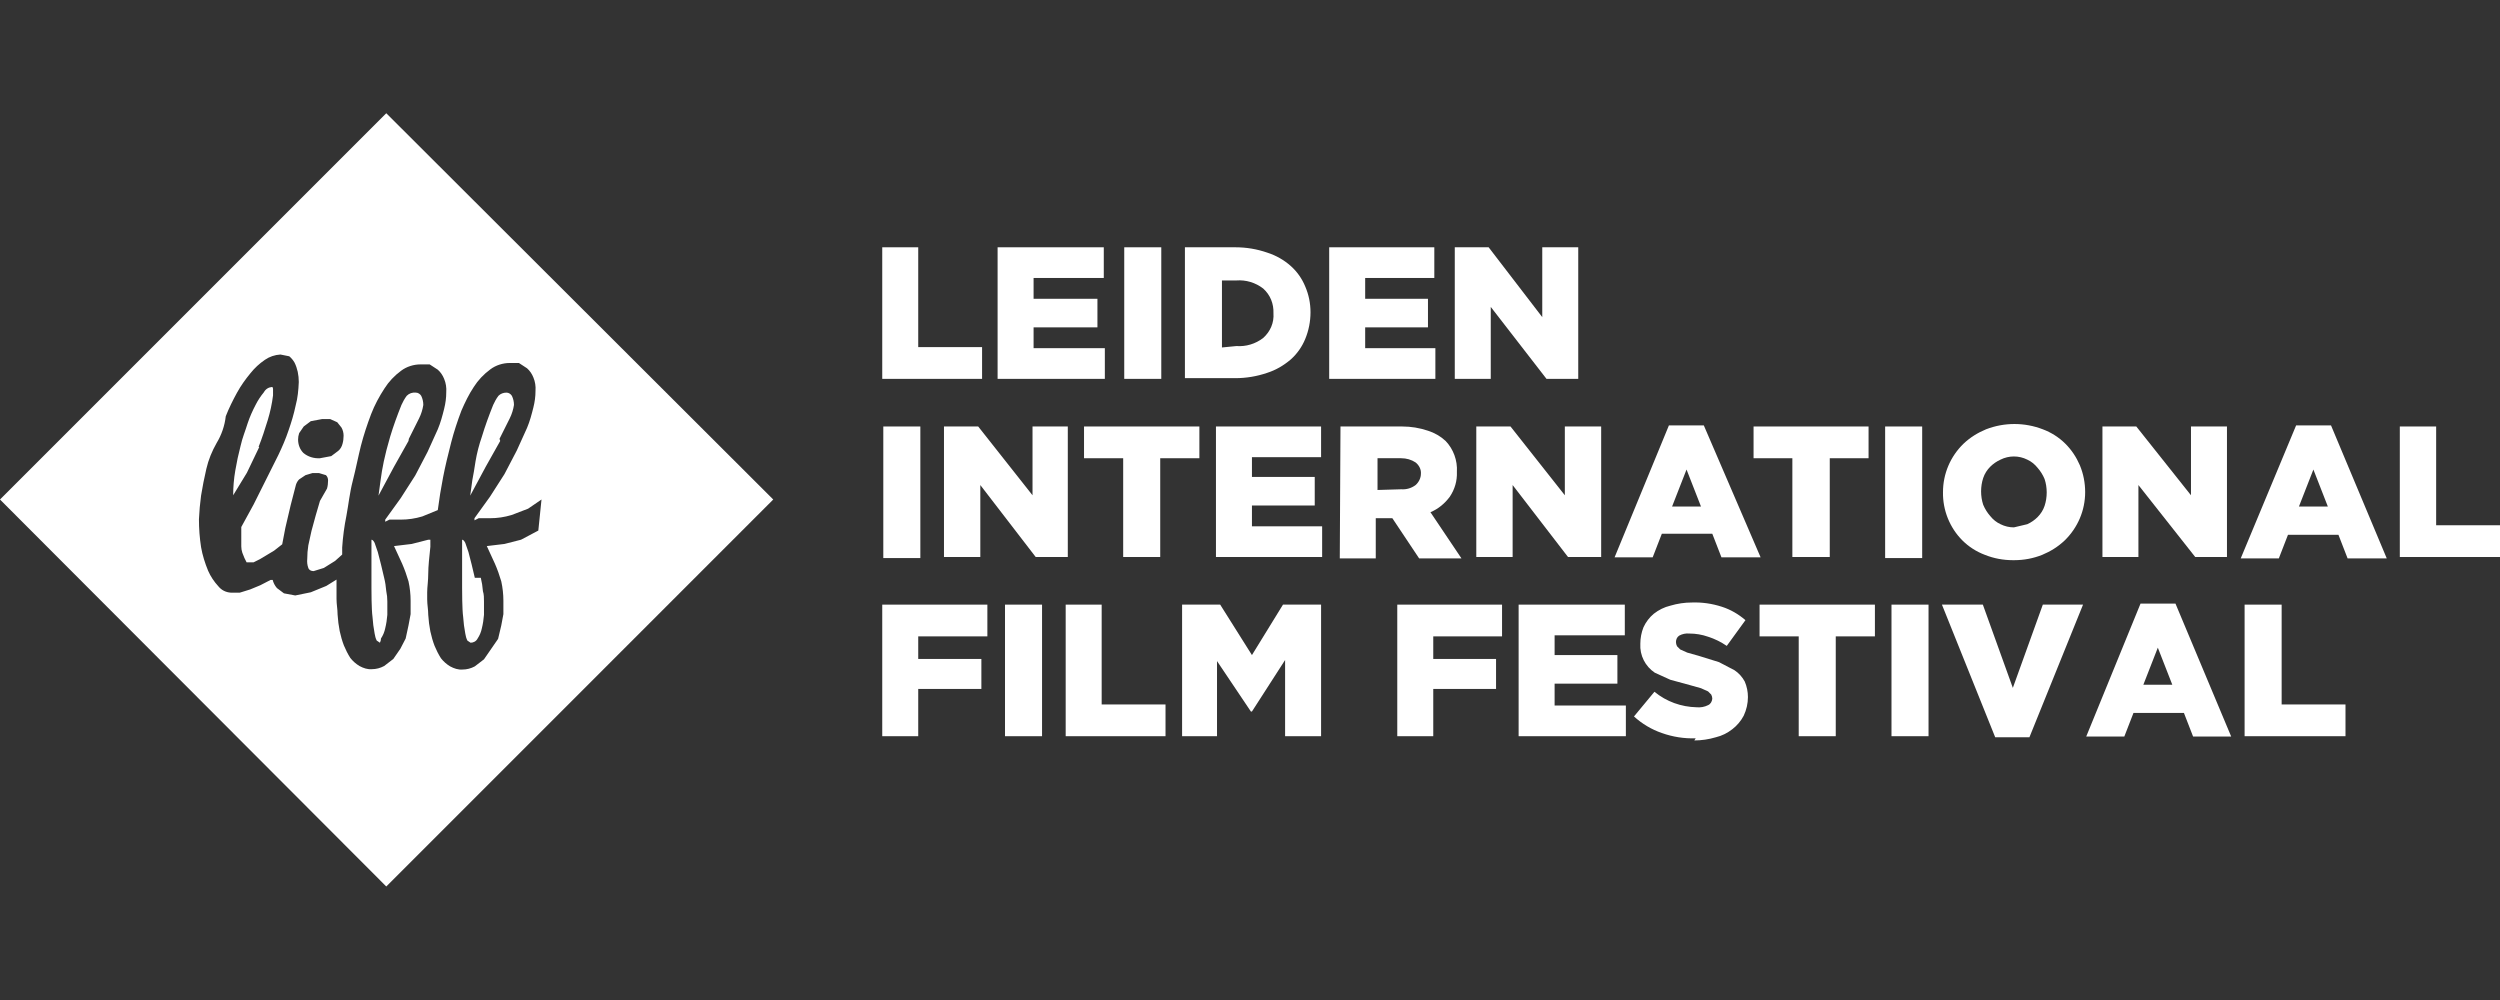
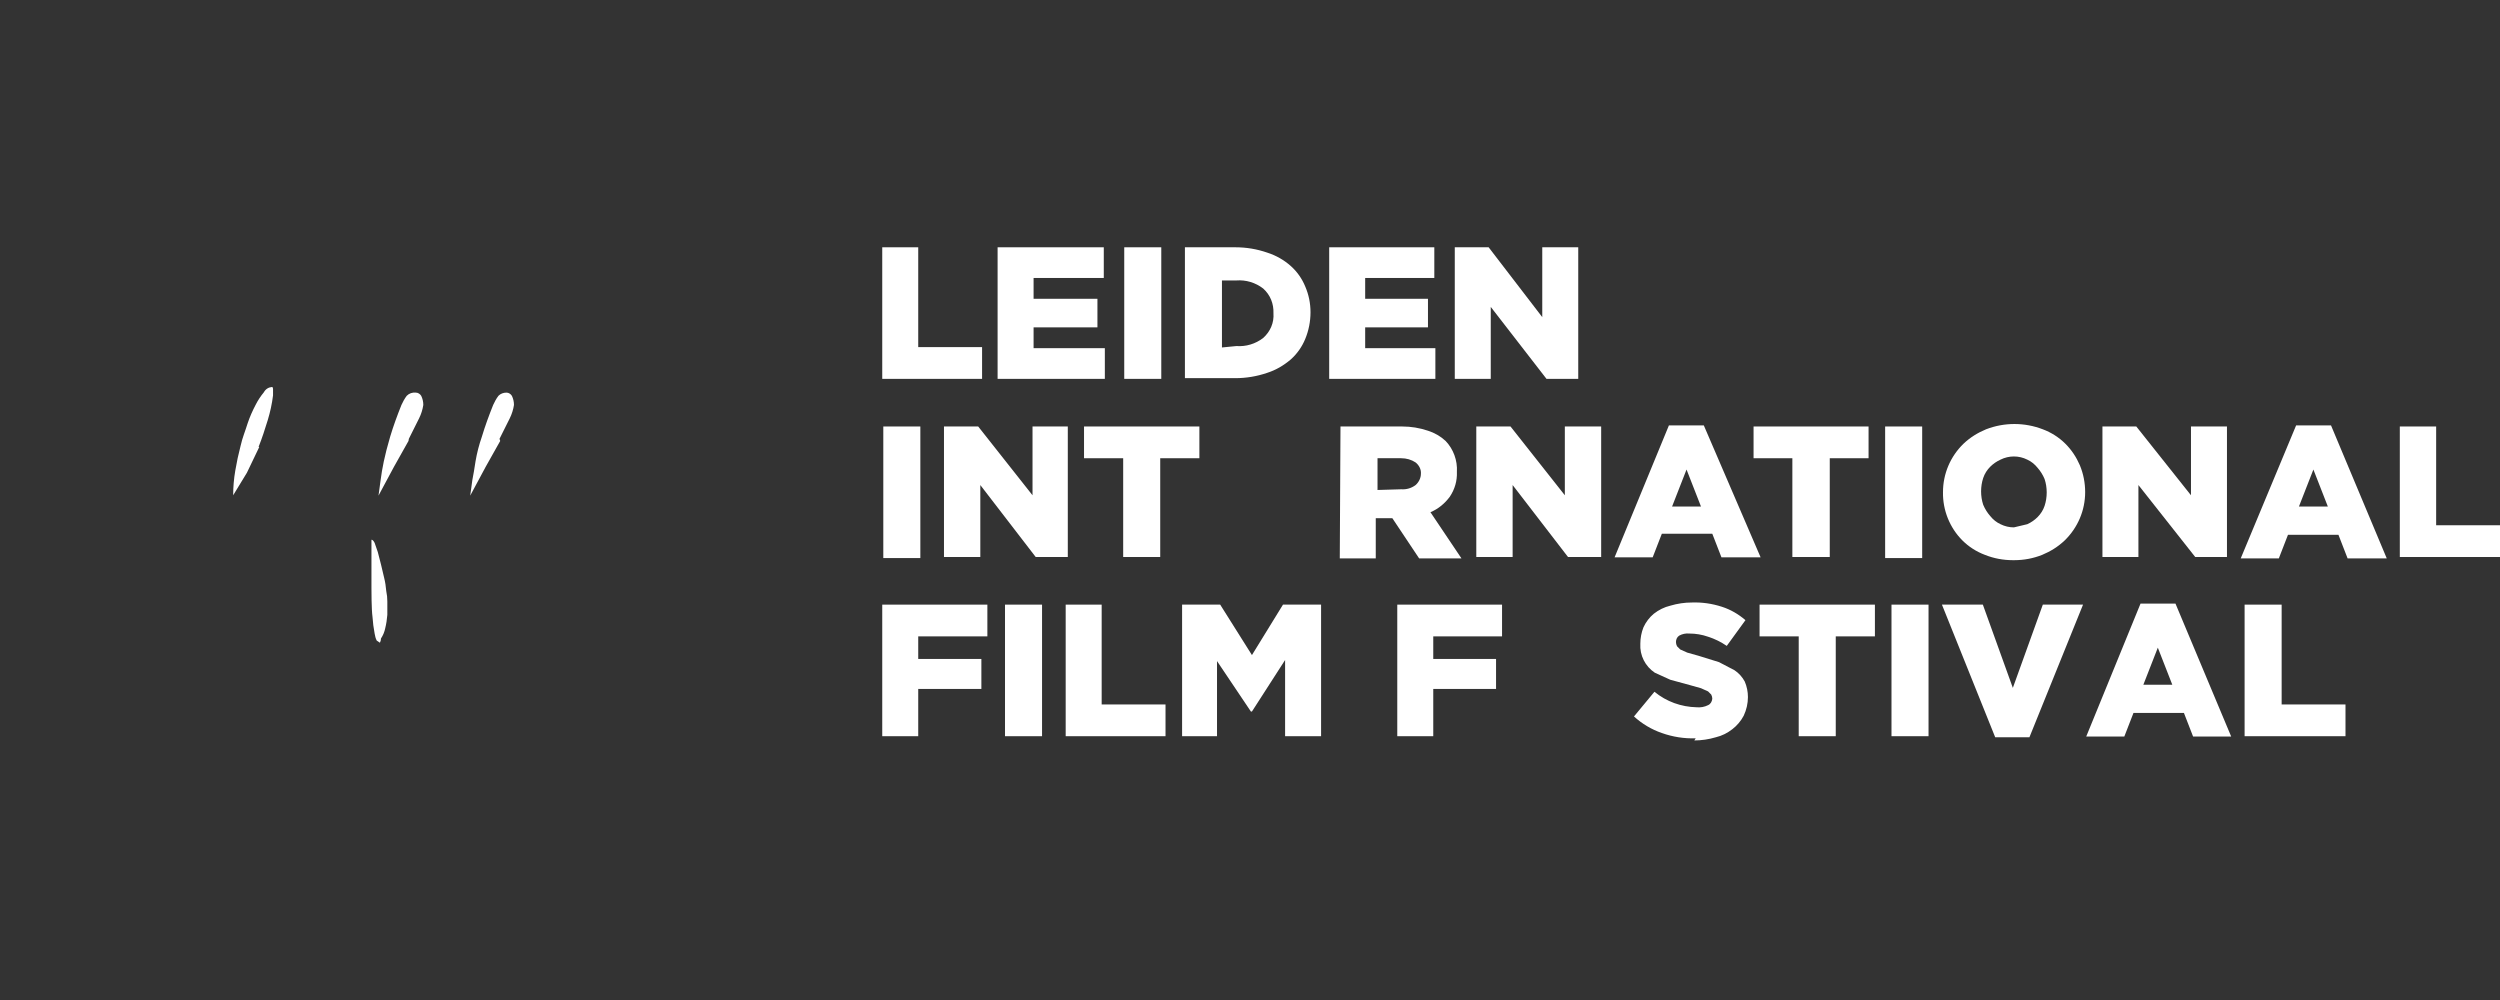
<svg xmlns="http://www.w3.org/2000/svg" version="1.1" x="0px" y="0px" viewBox="0 0 708.7 283.5" style="enable-background:new 0 0 708.7 283.5;" xml:space="preserve">
  <rect x="0" y="0" width="708.7" height="283.5" fill="#333333" stroke="none" />
  <style type="text/css">
	.st0{display:none;}
	.st1{display:inline;}
	.st2{fill:#FFFFFF;}
	.st3{fill:#00FF00;}
	.st4{fill:#FF0000;}
	.st5{fill:#00FFFF;}
	.st6{fill:#FF00FF;}
	.st7{fill:#FFFF00;}
	.st8{fill:#0000FF;}
	.st9{display:inline;fill:#0000FB;}
	.st10{display:inline;fill:#FFFFFF;}
</style>
  <g id="liff">
    <g>
      <g>
-         <path class="st2" d="M109.5,32.1L0,141.6l109.5,109.7l109.7-109.7L109.5,32.1z M86.1,120.9l2-1.5l3.2-0.6h2.3l2,0.9l1.2,1.5     c0.4,0.7,0.6,1.5,0.6,2.3c0,0.8-0.1,1.6-0.3,2.3c-0.2,0.8-0.6,1.5-1.2,2l-2,1.5l-3.2,0.6c-1.7,0.1-3.4-0.4-4.7-1.5     c-1-1-1.5-2.4-1.5-3.8c0-0.6,0.1-1.2,0.3-1.8L86.1,120.9z M147.7,153l-4.7,1.2l-5,0.6l2.3,5c0.7,1.6,1.3,3.3,1.8,5     c0.4,1.8,0.6,3.7,0.6,5.5v3.8l-0.6,3.2l-0.9,3.8l-2,2.9l-2,2.9l-2.6,2c-1.1,0.6-2.3,0.9-3.5,0.9c-1.2,0.1-2.4-0.3-3.5-0.9     c-1-0.6-1.9-1.4-2.6-2.3c-0.7-1.1-1.3-2.3-1.8-3.5c-0.5-1.3-0.9-2.7-1.2-4.1c-0.3-1.5-0.5-3.1-0.6-4.7c0-1.5-0.3-2.9-0.3-4.4v-2     c0-1.5,0.3-3.2,0.3-5.3c0-2,0.3-4.7,0.6-7.6v-2h-0.6l-4.7,1.2l-5,0.6l2.3,5c0.7,1.6,1.3,3.3,1.8,5c0.4,1.8,0.6,3.7,0.6,5.5v3.8     l-0.6,3.2L115,181l-1.5,2.9l-2,2.9l-2.6,2c-1.1,0.6-2.3,0.9-3.5,0.9c-1.2,0.1-2.4-0.3-3.5-0.9c-1-0.6-1.9-1.4-2.6-2.3     c-0.7-1.1-1.3-2.3-1.8-3.5c-0.5-1.3-0.9-2.7-1.2-4.1c-0.3-1.5-0.5-3.1-0.6-4.7c0-1.5-0.3-2.9-0.3-4.4v-5.5l-2.9,1.8l-4.4,1.8     l-4.4,0.9l-3.2-0.6l-2-1.5c-0.6-0.7-1-1.5-1.2-2.3h-0.6l-2.9,1.5l-2.9,1.2l-2.9,0.9h-2.6c-1.4-0.1-2.6-0.7-3.5-1.8     c-1.2-1.3-2.2-2.8-2.9-4.4c-0.9-2.2-1.6-4.4-2-6.7c-0.4-2.6-0.6-5.2-0.6-7.9c0.1-2.2,0.3-4.5,0.6-6.7c0.4-2.5,0.9-5,1.5-7.6     c0.6-2.6,1.6-5,2.9-7.3c1.4-2.3,2.3-4.9,2.6-7.6c0.9-2.3,2-4.5,3.2-6.7c1.1-2,2.4-3.8,3.8-5.5c1.2-1.5,2.5-2.7,4.1-3.8     c1.3-0.9,2.8-1.4,4.4-1.5L82,101c0.6,0.5,1.1,1.1,1.5,1.8c0.4,0.8,0.7,1.7,0.9,2.6c0.2,1,0.3,1.9,0.3,2.9     c-0.1,2.3-0.3,4.5-0.9,6.7c-0.5,2.4-1.2,4.7-2,7c-0.8,2.4-1.8,4.7-2.9,7l-3.5,7l-3.5,7l-3.5,6.4v5.5c0,0.6,0.1,1.2,0.3,1.8     l0.6,1.5l0.6,1.2h2l1.8-0.9l2-1.2l2-1.2l2.3-1.8l0.9-4.7l1.5-6.4l1.5-5.8c0.2-0.6,0.5-1.1,0.9-1.5l1.8-1.2l2-0.6h1.8l2,0.6     c0.4,0.4,0.6,0.9,0.6,1.5c0,0.8-0.1,1.6-0.3,2.3l-2,3.5l-1.2,4.1l-1.2,4.4l-0.9,4.1c-0.2,1.3-0.3,2.5-0.3,3.8     c-0.1,0.9,0,1.8,0.3,2.6c0.2,0.6,0.8,0.9,1.5,0.9l2.9-0.9l3.2-2l2-1.8v-2c0.2-3,0.6-6.1,1.2-9c0.6-3.2,0.9-6.4,1.8-9.9     c0.9-3.5,1.5-6.7,2.3-9.9c0.8-3.1,1.8-6.1,2.9-9c1-2.6,2.3-5,3.8-7.3c1.2-1.9,2.8-3.6,4.7-5c1.6-1.2,3.6-1.8,5.5-1.8h2.6l2.3,1.5     c0.8,0.7,1.4,1.6,1.8,2.6c0.5,1.2,0.7,2.5,0.6,3.8c0,1.6-0.2,3.1-0.6,4.7c-0.5,2-1,3.9-1.8,5.8l-2.9,6.4l-3.5,6.7l-4.1,6.4     l-4.4,6.1v0.6l1.2-0.6h3.2c2.1,0,4.1-0.3,6.1-0.9l4.4-1.8c0.4-3.1,0.9-6.2,1.5-9.3c0.6-3.1,1.4-6.4,2.3-9.9     c0.8-3.1,1.8-6.1,2.9-9c1-2.3,2.1-4.6,3.5-6.7c1.2-1.9,2.8-3.6,4.7-5c1.6-1.2,3.6-1.8,5.5-1.8h2.6l2.3,1.5     c0.8,0.7,1.4,1.6,1.8,2.6c0.5,1.2,0.7,2.5,0.6,3.8c0,1.6-0.2,3.1-0.6,4.7c-0.5,2-1,3.9-1.8,5.8l-2.9,6.4l-3.5,6.7l-4.1,6.4     l-4.4,6.1v0.6l1.2-0.6h3.2c2.1,0,4.1-0.3,6.1-0.9l4.7-1.8l3.8-2.6l-0.9,8.8L147.7,153z" />
        <path class="st2" d="M141.6,124.4l2.9-5.8c0.6-1.2,1-2.5,1.2-3.8c0-0.9-0.2-1.8-0.6-2.6c-0.3-0.5-0.9-0.9-1.5-0.9     c-0.9,0-1.7,0.3-2.3,0.9c-0.6,0.8-1.1,1.7-1.5,2.6c-1.2,3-2.3,6-3.2,9c-0.8,2.3-1.4,4.6-1.8,7c-0.3,2-0.6,3.8-0.9,5.3l-0.6,4.4     l4.4-8.2l4.1-7.3" />
-         <path class="st2" d="M134.6,163.8l-0.9-3.8l-0.9-3.5l-0.9-2.6c-0.3-0.6-0.6-0.9-0.9-0.9v13.7c0,0.6,0,6.1,0.3,8.2     c0.1,1.6,0.3,3.1,0.6,4.7c0.1,0.7,0.3,1.4,0.6,2l0.9,0.6c0.8,0,1.6-0.4,2-1.2c0.6-0.9,1-1.9,1.2-2.9c0.3-1.2,0.5-2.5,0.6-3.8     v-3.8c0-1,0-2-0.3-2.9c-0.1-1.3-0.3-2.6-0.6-3.8" />
        <path class="st2" d="M115.9,124.4l2.9-5.8c0.6-1.2,1-2.5,1.2-3.8c0-0.9-0.2-1.8-0.6-2.6c-0.3-0.5-0.9-0.9-1.5-0.9     c-1-0.1-1.9,0.2-2.6,0.9c-0.6,0.8-1.1,1.7-1.5,2.6c-1.2,3-2.3,6-3.2,9c-0.8,2.7-1.4,5.1-1.8,7c-0.4,1.9-0.7,3.7-0.9,5.3l-0.6,4.4     l4.4-8.2l4.1-7.3" />
        <path class="st2" d="M108.9,163.8L108,160l-0.9-3.5l-0.9-2.6c-0.3-0.6-0.6-0.9-0.9-0.9v13.7c0,0.6,0,6.1,0.3,8.2     c0.1,1.6,0.3,3.1,0.6,4.7c0.1,0.7,0.3,1.4,0.6,2l0.9,0.6c0.2-0.4,0.3-0.8,0.3-1.2c0.6-0.9,1-1.9,1.2-2.9c0.3-1.2,0.5-2.5,0.6-3.8     v-3.8c0-1-0.1-2-0.3-2.9C109.4,166.3,109.2,165,108.9,163.8" />
        <path class="st2" d="M73.3,126.7c1-2.5,1.8-5,2.6-7.6c0.7-2.3,1.2-4.6,1.5-7v-1.8c0-0.6-0.3-0.6-0.3-0.6c-1,0.1-1.8,0.6-2.3,1.5     c-0.9,1.1-1.7,2.3-2.3,3.5c-0.9,1.7-1.7,3.5-2.3,5.3c-0.6,2-1.5,4.1-2,6.4c-0.6,2.3-1.1,4.6-1.5,7c-0.4,2.3-0.6,4.7-0.6,7L70,134     l3.5-7.3" />
      </g>
      <g>
        <polygon class="st2" points="412.4,70.1 422,70.1 437.2,89.9 437.2,70.1 447.4,70.1 447.4,107.4 438.4,107.4 422.6,87      422.6,107.4 412.4,107.4    " />
        <polygon class="st2" points="376.8,70.1 406.6,70.1 406.6,78.8 387,78.8 387,84.7 404.8,84.7 404.8,92.8 387,92.8 387,98.7      406.9,98.7 406.9,107.4 376.8,107.4    " />
-         <path class="st2" d="M335.9,70.1h14.3c3.1,0,6.1,0.5,9,1.5c2.5,0.8,4.8,2.1,6.7,3.8c1.8,1.6,3.2,3.6,4.1,5.8     c1,2.3,1.5,4.8,1.5,7.3l0,0c0,2.6-0.5,5.2-1.5,7.6c-0.9,2.2-2.3,4.2-4.1,5.8c-2,1.7-4.2,3-6.7,3.8c-2.9,1-6,1.5-9,1.5h-14.3V70.1     z M350.5,98.1c2.7,0.2,5.4-0.6,7.6-2.3c2-1.8,3.1-4.3,2.9-7l0,0c0.1-2.7-0.9-5.2-2.9-7c-2.2-1.7-4.9-2.5-7.6-2.3h-4.1v19     L350.5,98.1z" />
+         <path class="st2" d="M335.9,70.1h14.3c3.1,0,6.1,0.5,9,1.5c2.5,0.8,4.8,2.1,6.7,3.8c1.8,1.6,3.2,3.6,4.1,5.8     c1,2.3,1.5,4.8,1.5,7.3l0,0c0,2.6-0.5,5.2-1.5,7.6c-0.9,2.2-2.3,4.2-4.1,5.8c-2,1.7-4.2,3-6.7,3.8c-2.9,1-6,1.5-9,1.5h-14.3z M350.5,98.1c2.7,0.2,5.4-0.6,7.6-2.3c2-1.8,3.1-4.3,2.9-7l0,0c0.1-2.7-0.9-5.2-2.9-7c-2.2-1.7-4.9-2.5-7.6-2.3h-4.1v19     L350.5,98.1z" />
        <rect x="318.7" y="70.1" class="st2" width="10.5" height="37.3" />
        <polygon class="st2" points="282.8,70.1 312.9,70.1 312.9,78.8 293,78.8 293,84.7 311.1,84.7 311.1,92.8 293,92.8 293,98.7      313.2,98.7 313.2,107.4 282.8,107.4    " />
        <polygon class="st2" points="250.1,70.1 260.3,70.1 260.3,98.4 278.4,98.4 278.4,107.4 250.1,107.4    " />
      </g>
      <g>
        <polygon class="st2" points="680.3,120.9 690.6,120.9 690.6,148.9 708.7,148.9 708.7,157.9 680.3,157.9    " />
        <path class="st2" d="M650.9,120.6h9.9l15.8,37.7h-11.1l-2.6-6.7h-14.3l-2.6,6.7h-10.8L650.9,120.6z M659.9,143.6l-4.1-10.5     l-4.1,10.5H659.9z" />
        <polygon class="st2" points="596,120.9 605.6,120.9 621.1,140.4 621.1,120.9 631.3,120.9 631.3,157.9 622.3,157.9 606.2,137.5      606.2,157.9 596,157.9    " />
        <path class="st2" d="M570.6,158.8c-2.7,0-5.4-0.5-7.9-1.5c-2.4-0.9-4.6-2.3-6.4-4.1c-3.6-3.6-5.6-8.6-5.5-13.7l0,0     c0-5.2,2.1-10.1,5.8-13.7c1.9-1.8,4-3.1,6.4-4.1c5.2-2,10.9-2,16.1,0c2.4,0.9,4.6,2.3,6.4,4.1c1.8,1.8,3.1,3.8,4.1,6.1     c1,2.4,1.5,5,1.5,7.6l0,0c0,5.2-2.1,10.1-5.8,13.7c-1.9,1.8-4,3.1-6.4,4.1c-2.5,1-5.2,1.5-7.9,1.5 M570.9,149.5l3.8-0.9     c1.1-0.5,2.1-1.2,2.9-2c0.9-0.9,1.6-2,2-3.2c0.4-1.2,0.6-2.5,0.6-3.8l0,0c0-1.3-0.2-2.6-0.6-3.8c-0.5-1.2-1.2-2.3-2-3.2     c-0.8-1-1.8-1.8-2.9-2.3c-2.4-1.2-5.2-1.2-7.6,0c-1.1,0.5-2.1,1.2-2.9,2c-0.9,0.9-1.6,2-2,3.2c-0.4,1.2-0.6,2.5-0.6,3.8l0,0     c0,1.3,0.2,2.6,0.6,3.8c0.5,1.2,1.2,2.3,2,3.2c0.8,1,1.8,1.8,2.9,2.3C568.3,149.2,569.6,149.5,570.9,149.5" />
        <rect x="534.4" y="120.9" class="st2" width="10.5" height="37.3" />
        <polygon class="st2" points="508.1,129.9 497.1,129.9 497.1,120.9 529.7,120.9 529.7,129.9 518.7,129.9 518.7,157.9 508.1,157.9         " />
        <path class="st2" d="M473.1,120.6h9.9l16.1,37.4H488l-2.6-6.7h-14.3l-2.6,6.7h-10.8L473.1,120.6z M482.2,143.6l-4.1-10.5     l-4.1,10.5H482.2z" />
        <polygon class="st2" points="418.5,120.9 428.2,120.9 443.6,140.4 443.6,120.9 453.9,120.9 453.9,157.9 444.5,157.9 428.8,137.5      428.8,157.9 418.5,157.9    " />
        <path class="st2" d="M380,120.9h17.5c2.5,0,4.9,0.4,7.3,1.2c1.9,0.6,3.6,1.6,5,2.9c2.2,2.3,3.4,5.5,3.2,8.8l0,0     c0.1,2.5-0.6,4.9-2,7c-1.4,1.9-3.3,3.5-5.5,4.4l8.8,13.1h-12l-7.6-11.4h-4.7v11.4h-10.2L380,120.9z M397.2,138.7     c1.5,0.1,2.9-0.3,4.1-1.2c0.9-0.8,1.5-2,1.5-3.2l0,0c0.1-1.2-0.5-2.4-1.5-3.2c-1.2-0.8-2.6-1.2-4.1-1.2h-6.7v9L397.2,138.7z" />
-         <polygon class="st2" points="344.7,120.9 374.5,120.9 374.5,129.6 354.9,129.6 354.9,135.2 372.7,135.2 372.7,143.3 354.9,143.3      354.9,149.2 374.8,149.2 374.8,157.9 344.7,157.9    " />
        <polygon class="st2" points="318.4,129.9 307.3,129.9 307.3,120.9 340,120.9 340,129.9 328.9,129.9 328.9,157.9 318.4,157.9         " />
        <polygon class="st2" points="267.6,120.9 277.3,120.9 292.7,140.4 292.7,120.9 302.7,120.9 302.7,157.9 293.6,157.9 277.9,137.5      277.9,157.9 267.6,157.9    " />
        <rect x="250.4" y="120.9" class="st2" width="10.5" height="37.3" />
      </g>
      <g>
        <polygon class="st2" points="636.3,171.4 646.8,171.4 646.8,199.7 664.9,199.7 664.9,208.7 636.3,208.7    " />
        <path class="st2" d="M606.8,171.1h9.9l15.8,37.7h-10.8l-2.6-6.7h-14.3l-2.6,6.7h-10.8L606.8,171.1z M615.8,194.1l-4.1-10.5     l-4.1,10.5H615.8z" />
        <polygon class="st2" points="550.5,171.4 562.1,171.4 570.6,195 579.1,171.4 590.5,171.4 575.3,209 565.6,209    " />
        <rect x="536.2" y="171.4" class="st2" width="10.5" height="37.3" />
        <polygon class="st2" points="509.9,180.4 498.8,180.4 498.8,171.4 531.5,171.4 531.5,180.4 520.4,180.4 520.4,208.7 509.9,208.7         " />
        <path class="st2" d="M480.7,209.3c-3.3,0.1-6.5-0.4-9.6-1.5c-2.9-1-5.6-2.6-7.9-4.7l5.8-7c3.4,2.8,7.6,4.3,12,4.4     c1.1,0.1,2.2-0.1,3.2-0.6c0.7-0.3,1.1-1,1.2-1.8l0,0c0-0.4-0.1-0.8-0.3-1.2l-0.9-0.9l-2-0.9l-3.2-0.9l-5.5-1.5l-4.4-2     c-2.7-1.8-4.3-4.9-4.1-8.2l0,0c0-1.6,0.3-3.2,0.9-4.7c0.7-1.5,1.7-2.8,2.9-3.8c1.4-1.1,3-1.9,4.7-2.3c2-0.6,4.1-0.9,6.1-0.9     c2.9-0.1,5.7,0.3,8.5,1.2c2.5,0.8,4.7,2.1,6.7,3.8l-5.3,7.3c-1.6-1.1-3.4-2-5.3-2.6c-1.7-0.6-3.5-0.9-5.3-0.9     c-1-0.1-2,0.1-2.9,0.6c-0.6,0.4-0.9,1.1-0.9,1.8l0,0c0,0.4,0.1,0.8,0.3,1.2l0.9,0.9l2,0.9l3.2,0.9l5.8,1.8l4.4,2.3     c1.2,0.8,2.2,1.9,2.9,3.2c0.6,1.4,0.9,2.9,0.9,4.4l0,0c0,1.8-0.4,3.6-1.2,5.3c-0.8,1.5-1.9,2.8-3.2,3.8c-1.4,1.1-3,1.9-4.7,2.3     c-2,0.6-4.1,0.9-6.1,0.9" />
-         <polygon class="st2" points="430.5,171.4 460.6,171.4 460.6,180.1 440.7,180.1 440.7,185.7 458.5,185.7 458.5,193.8 440.7,193.8      440.7,200 460.9,200 460.9,208.7 430.5,208.7    " />
        <polygon class="st2" points="396.1,171.4 425.8,171.4 425.8,180.4 406.3,180.4 406.3,186.8 424.1,186.8 424.1,195.3 406.3,195.3      406.3,208.7 396.1,208.7    " />
      </g>
      <g>
        <polygon class="st2" points="335.1,171.4 345.9,171.4 354.9,185.7 363.7,171.4 374.5,171.4 374.5,208.7 364.3,208.7 364.3,187.1      354.9,201.7 354.6,201.7 345,187.4 345,208.7 335.1,208.7    " />
        <polygon class="st2" points="302.1,171.4 312.3,171.4 312.3,199.7 330.4,199.7 330.4,208.7 302.1,208.7    " />
        <rect x="284.9" y="171.4" class="st2" width="10.5" height="37.3" />
        <polygon class="st2" points="250.1,171.4 279.9,171.4 279.9,180.4 260.3,180.4 260.3,186.8 278.2,186.8 278.2,195.3 260.3,195.3      260.3,208.7 250.1,208.7    " />
      </g>
    </g>
  </g>
</svg>